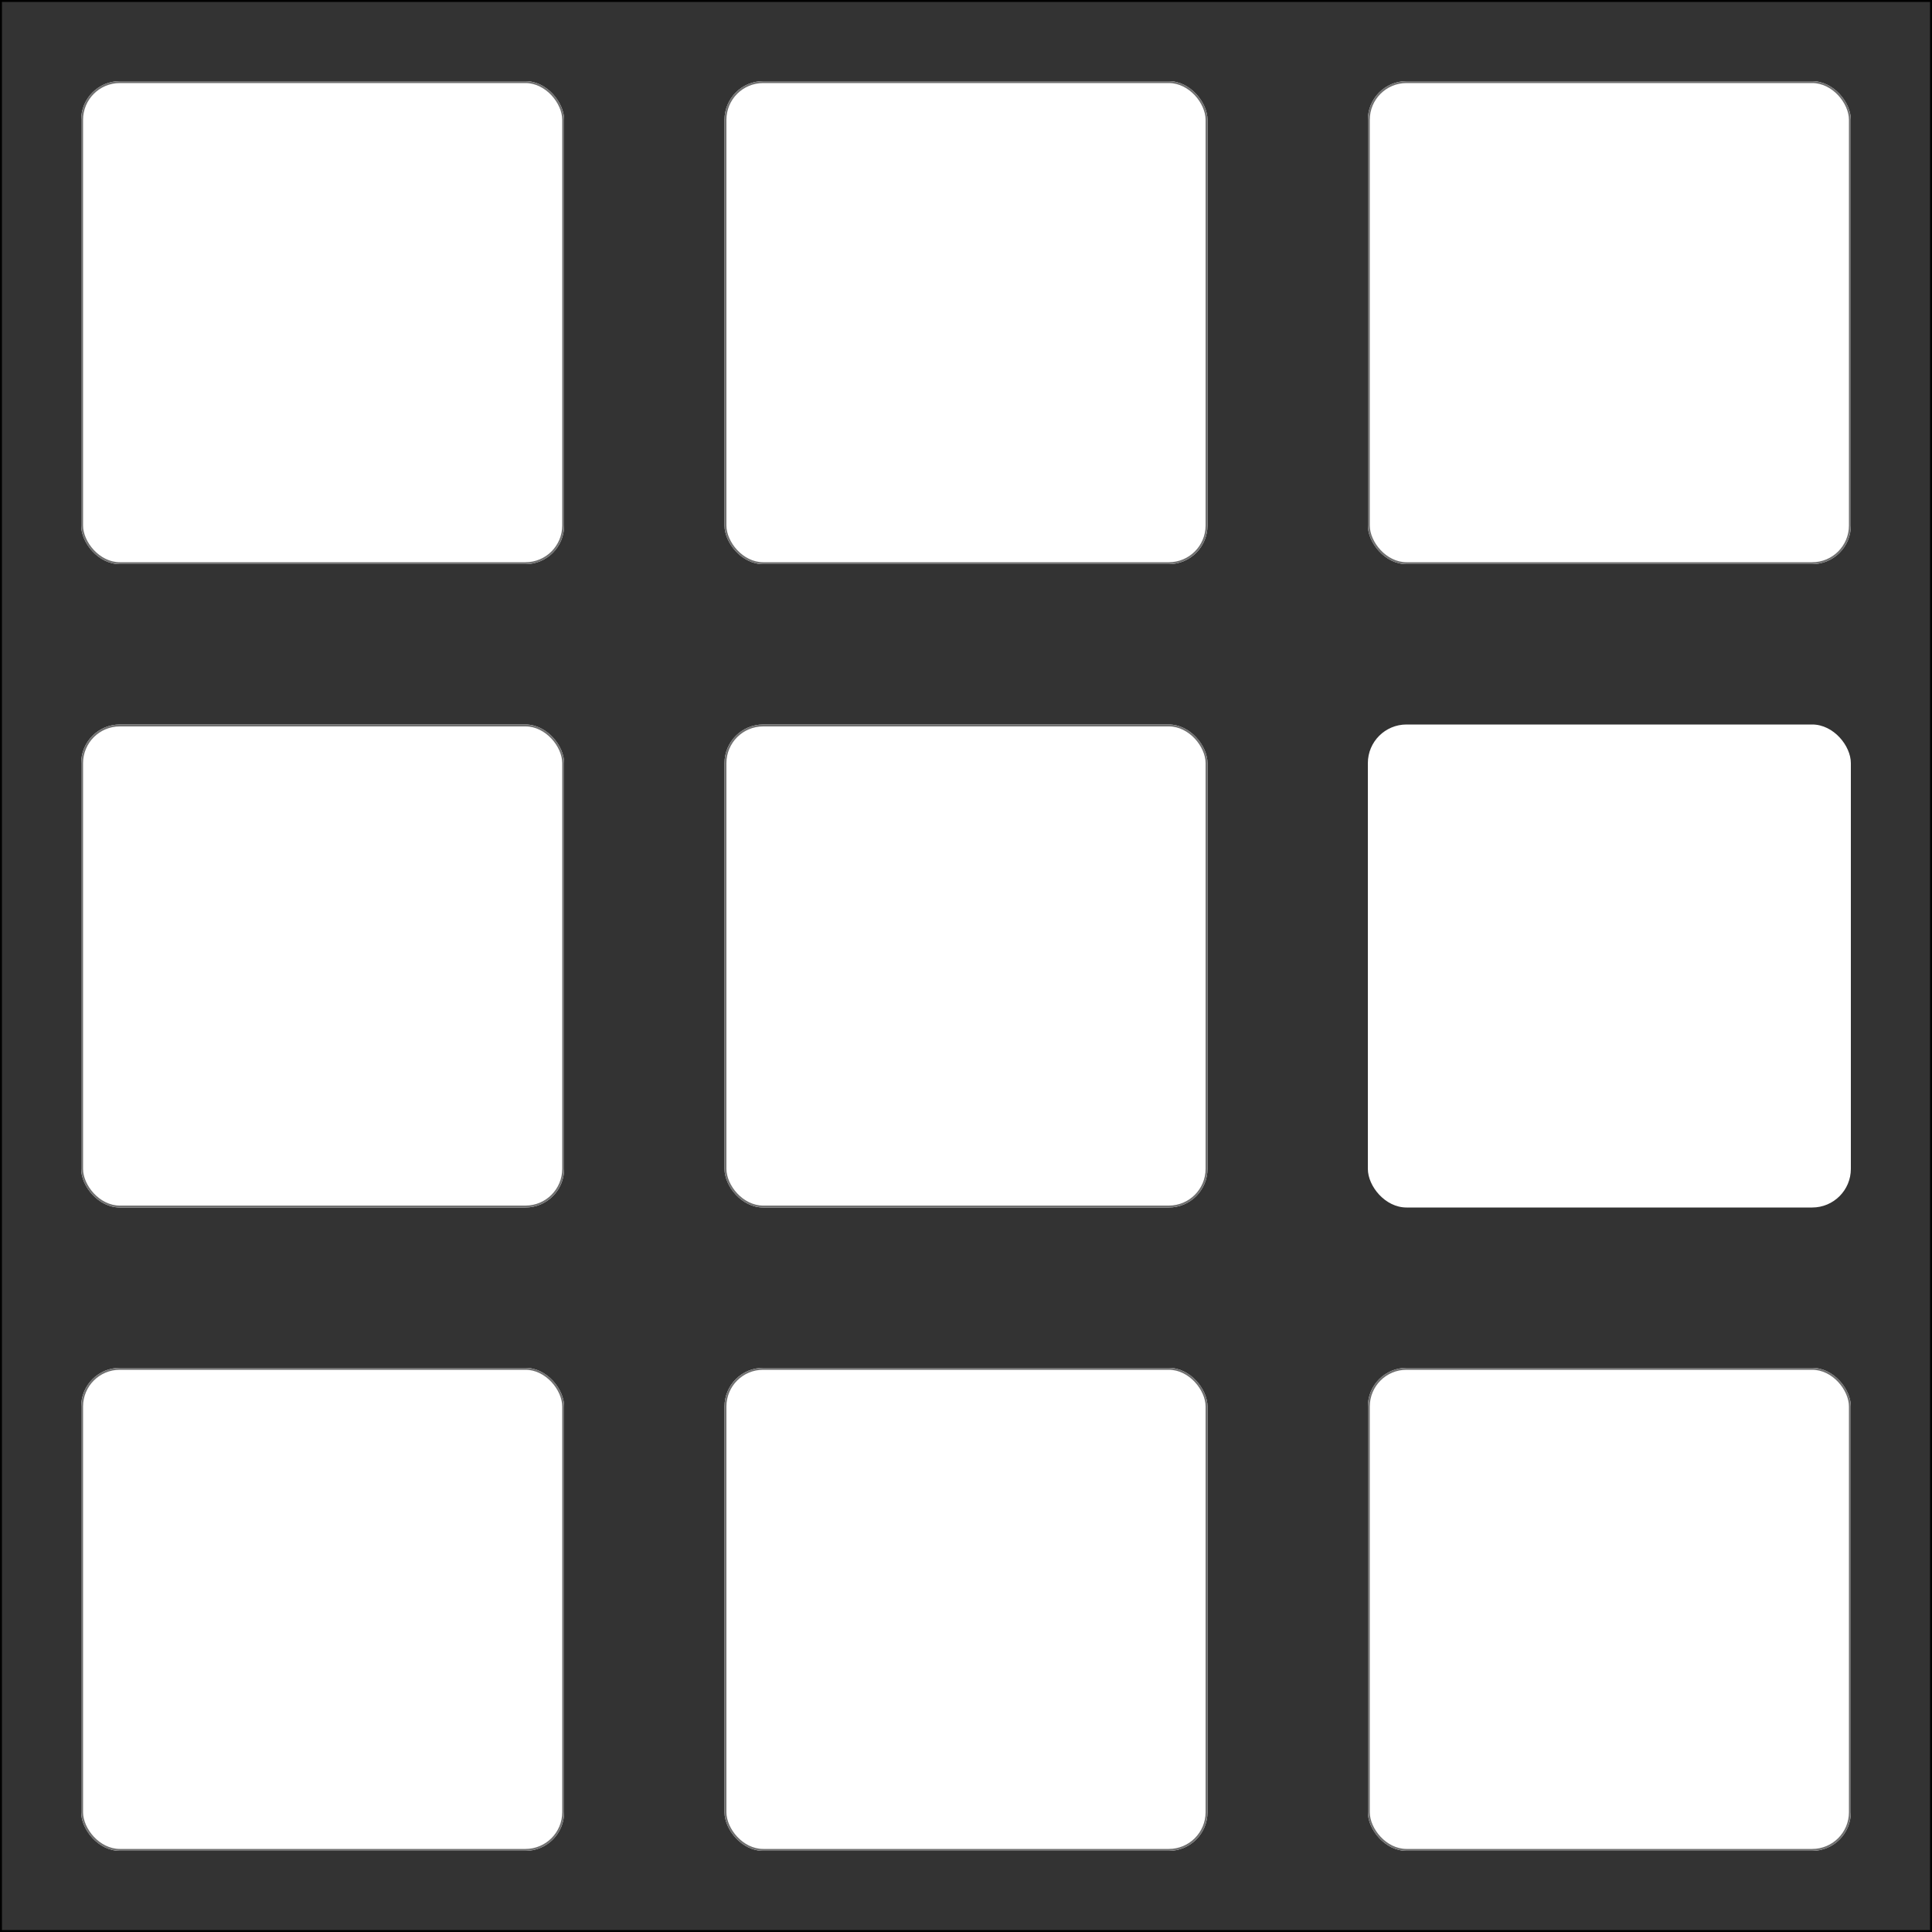
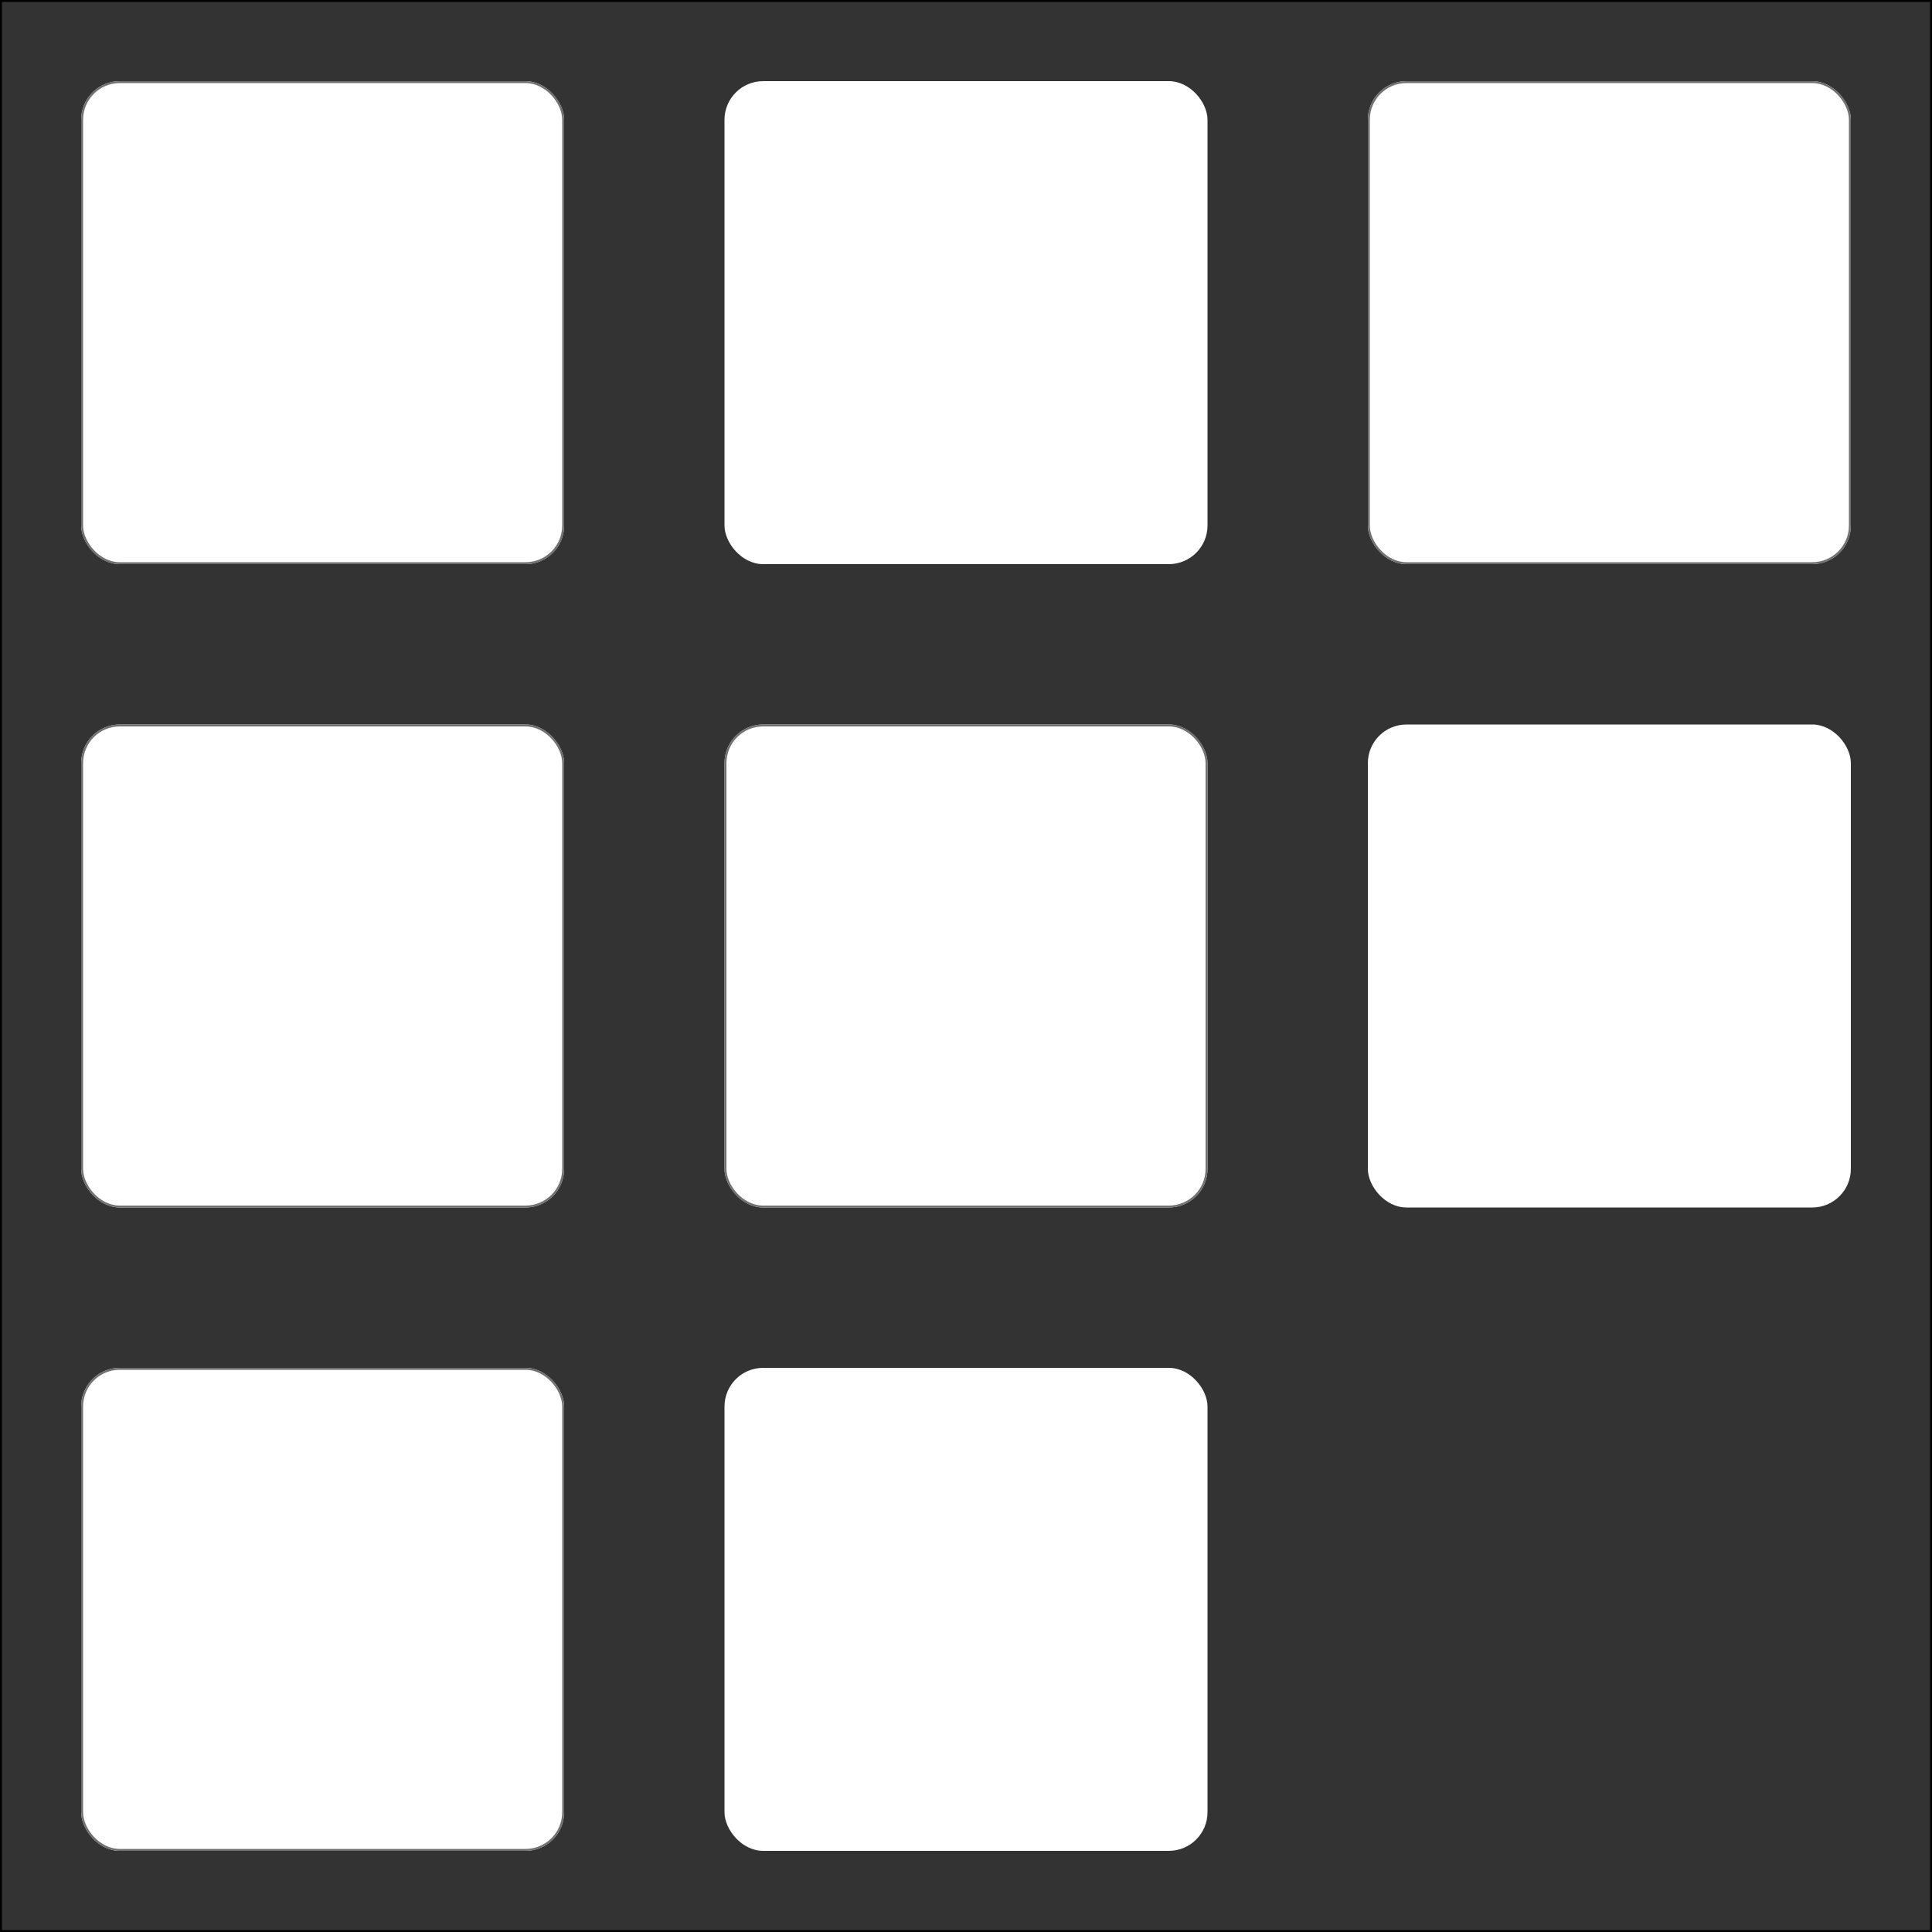
<svg xmlns="http://www.w3.org/2000/svg" width="1000" height="1000" viewBox="0 0 1000 1000">
  <g id="count1_3" transform="translate(-1928 -2452)">
    <g id="長方形_1" data-name="長方形 1" transform="translate(1928 2452)" fill="rgba(0,0,0,.8)" stroke="#000" stroke-width="1">
      <rect width="1000" height="1000" stroke="none" />
      <rect x="0.5" y="0.5" width="999" height="999" fill="none" />
    </g>
    <g id="長方形_2" data-name="長方形 2" transform="translate(2303 2494)" fill="#fff" stroke="#707070" stroke-width="1">
      <rect width="250" height="250" rx="20" stroke="none" />
-       <rect x="0.5" y="0.5" width="249" height="249" rx="19.5" fill="none" />
    </g>
    <g id="長方形_3" data-name="長方形 3" transform="translate(2636 2494)" fill="#fff" stroke="#707070" stroke-width="1">
      <rect width="250" height="250" rx="20" stroke="none" />
      <rect x="0.5" y="0.5" width="249" height="249" rx="19.5" fill="none" />
    </g>
    <g id="長方形_4" data-name="長方形 4" transform="translate(1970 2494)" fill="#fff" stroke="#707070" stroke-width="1">
      <rect width="250" height="250" rx="20" stroke="none" />
      <rect x="0.5" y="0.5" width="249" height="249" rx="19.5" fill="none" />
    </g>
    <g id="長方形_5" data-name="長方形 5" transform="translate(2303 2827)" fill="#fff" stroke="#707070" stroke-width="1">
      <rect width="250" height="250" rx="20" stroke="none" />
      <rect x="0.5" y="0.5" width="249" height="249" rx="19.5" fill="none" />
    </g>
    <rect id="長方形_6" data-name="長方形 6" width="250" height="250" rx="20" transform="translate(2636 2827)" fill="#fff" />
    <g id="長方形_7" data-name="長方形 7" transform="translate(1970 2827)" fill="#fff" stroke="#707070" stroke-width="1">
      <rect width="250" height="250" rx="20" stroke="none" />
      <rect x="0.5" y="0.5" width="249" height="249" rx="19.5" fill="none" />
    </g>
    <g id="長方形_8" data-name="長方形 8" transform="translate(2303 3160)" fill="#fff" stroke="#707070" stroke-width="1">
      <rect width="250" height="250" rx="20" stroke="none" />
-       <rect x="0.5" y="0.5" width="249" height="249" rx="19.5" fill="none" />
    </g>
    <g id="長方形_9" data-name="長方形 9" transform="translate(2636 3160)" fill="#fff" stroke="#707070" stroke-width="1">
-       <rect width="250" height="250" rx="20" stroke="none" />
-       <rect x="0.5" y="0.5" width="249" height="249" rx="19.5" fill="none" />
-     </g>
+       </g>
    <g id="長方形_10" data-name="長方形 10" transform="translate(1970 3160)" fill="#fff" stroke="#707070" stroke-width="1">
      <rect width="250" height="250" rx="20" stroke="none" />
      <rect x="0.5" y="0.5" width="249" height="249" rx="19.5" fill="none" />
    </g>
  </g>
</svg>